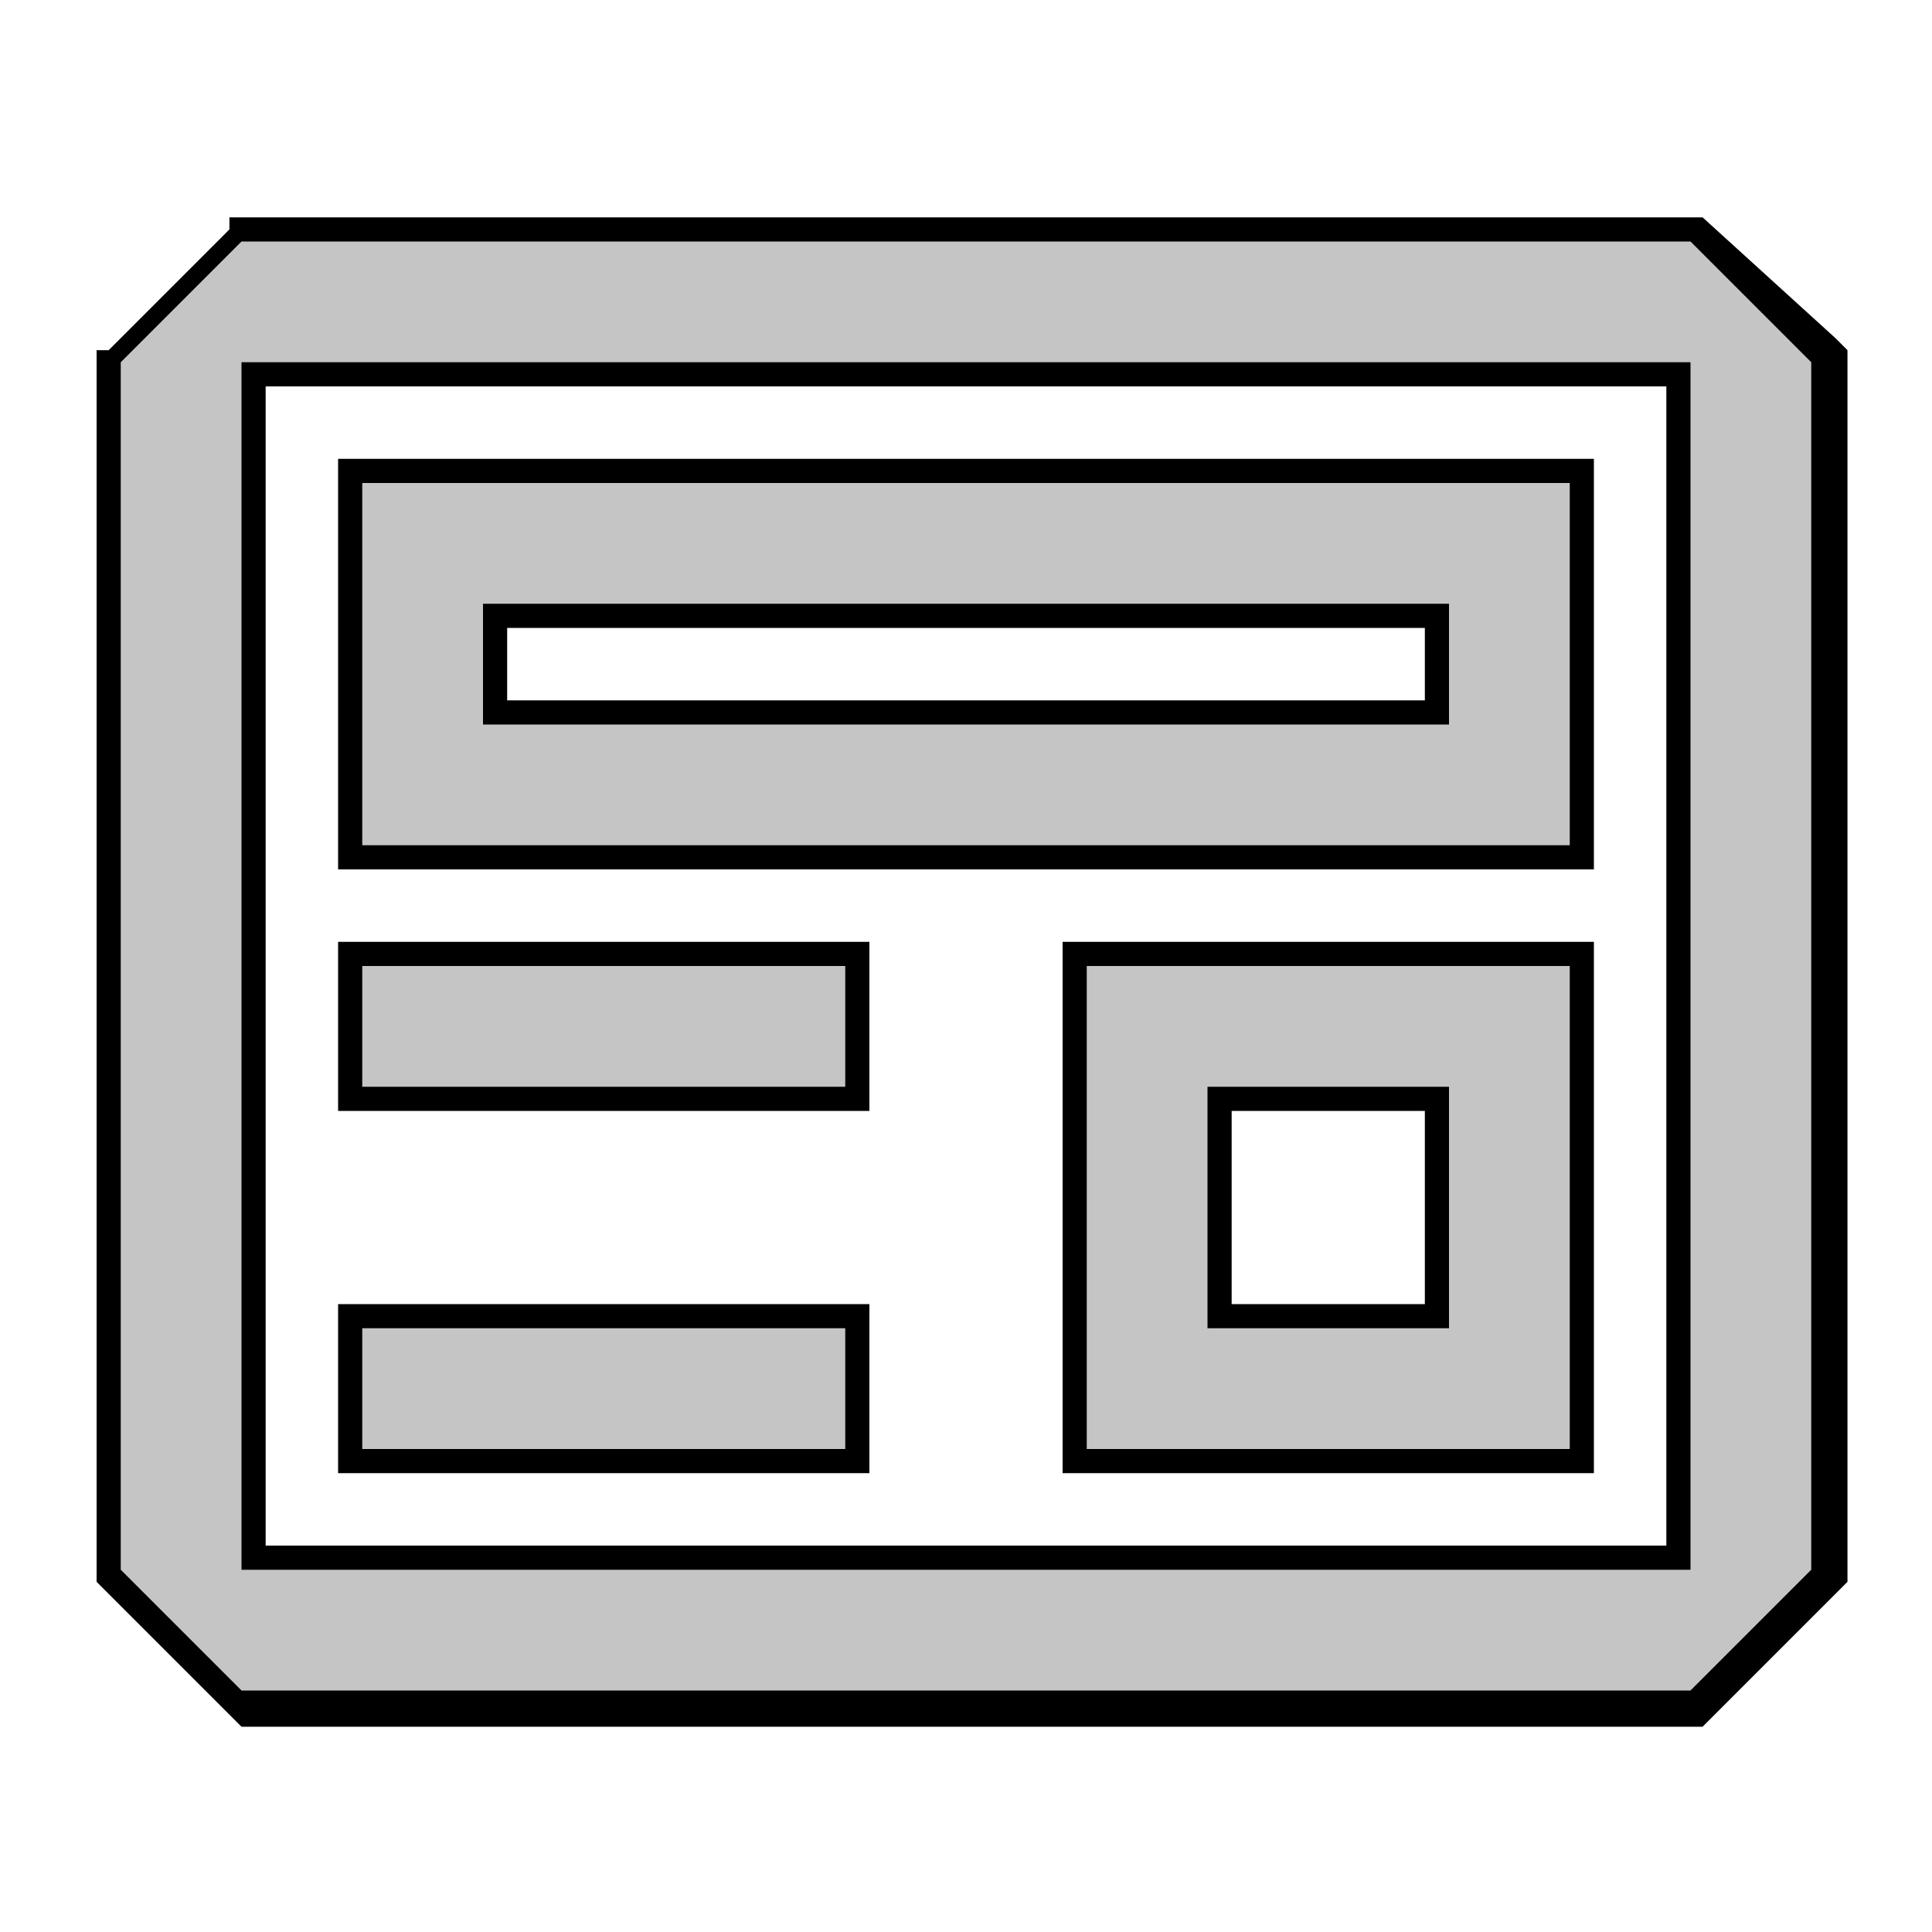
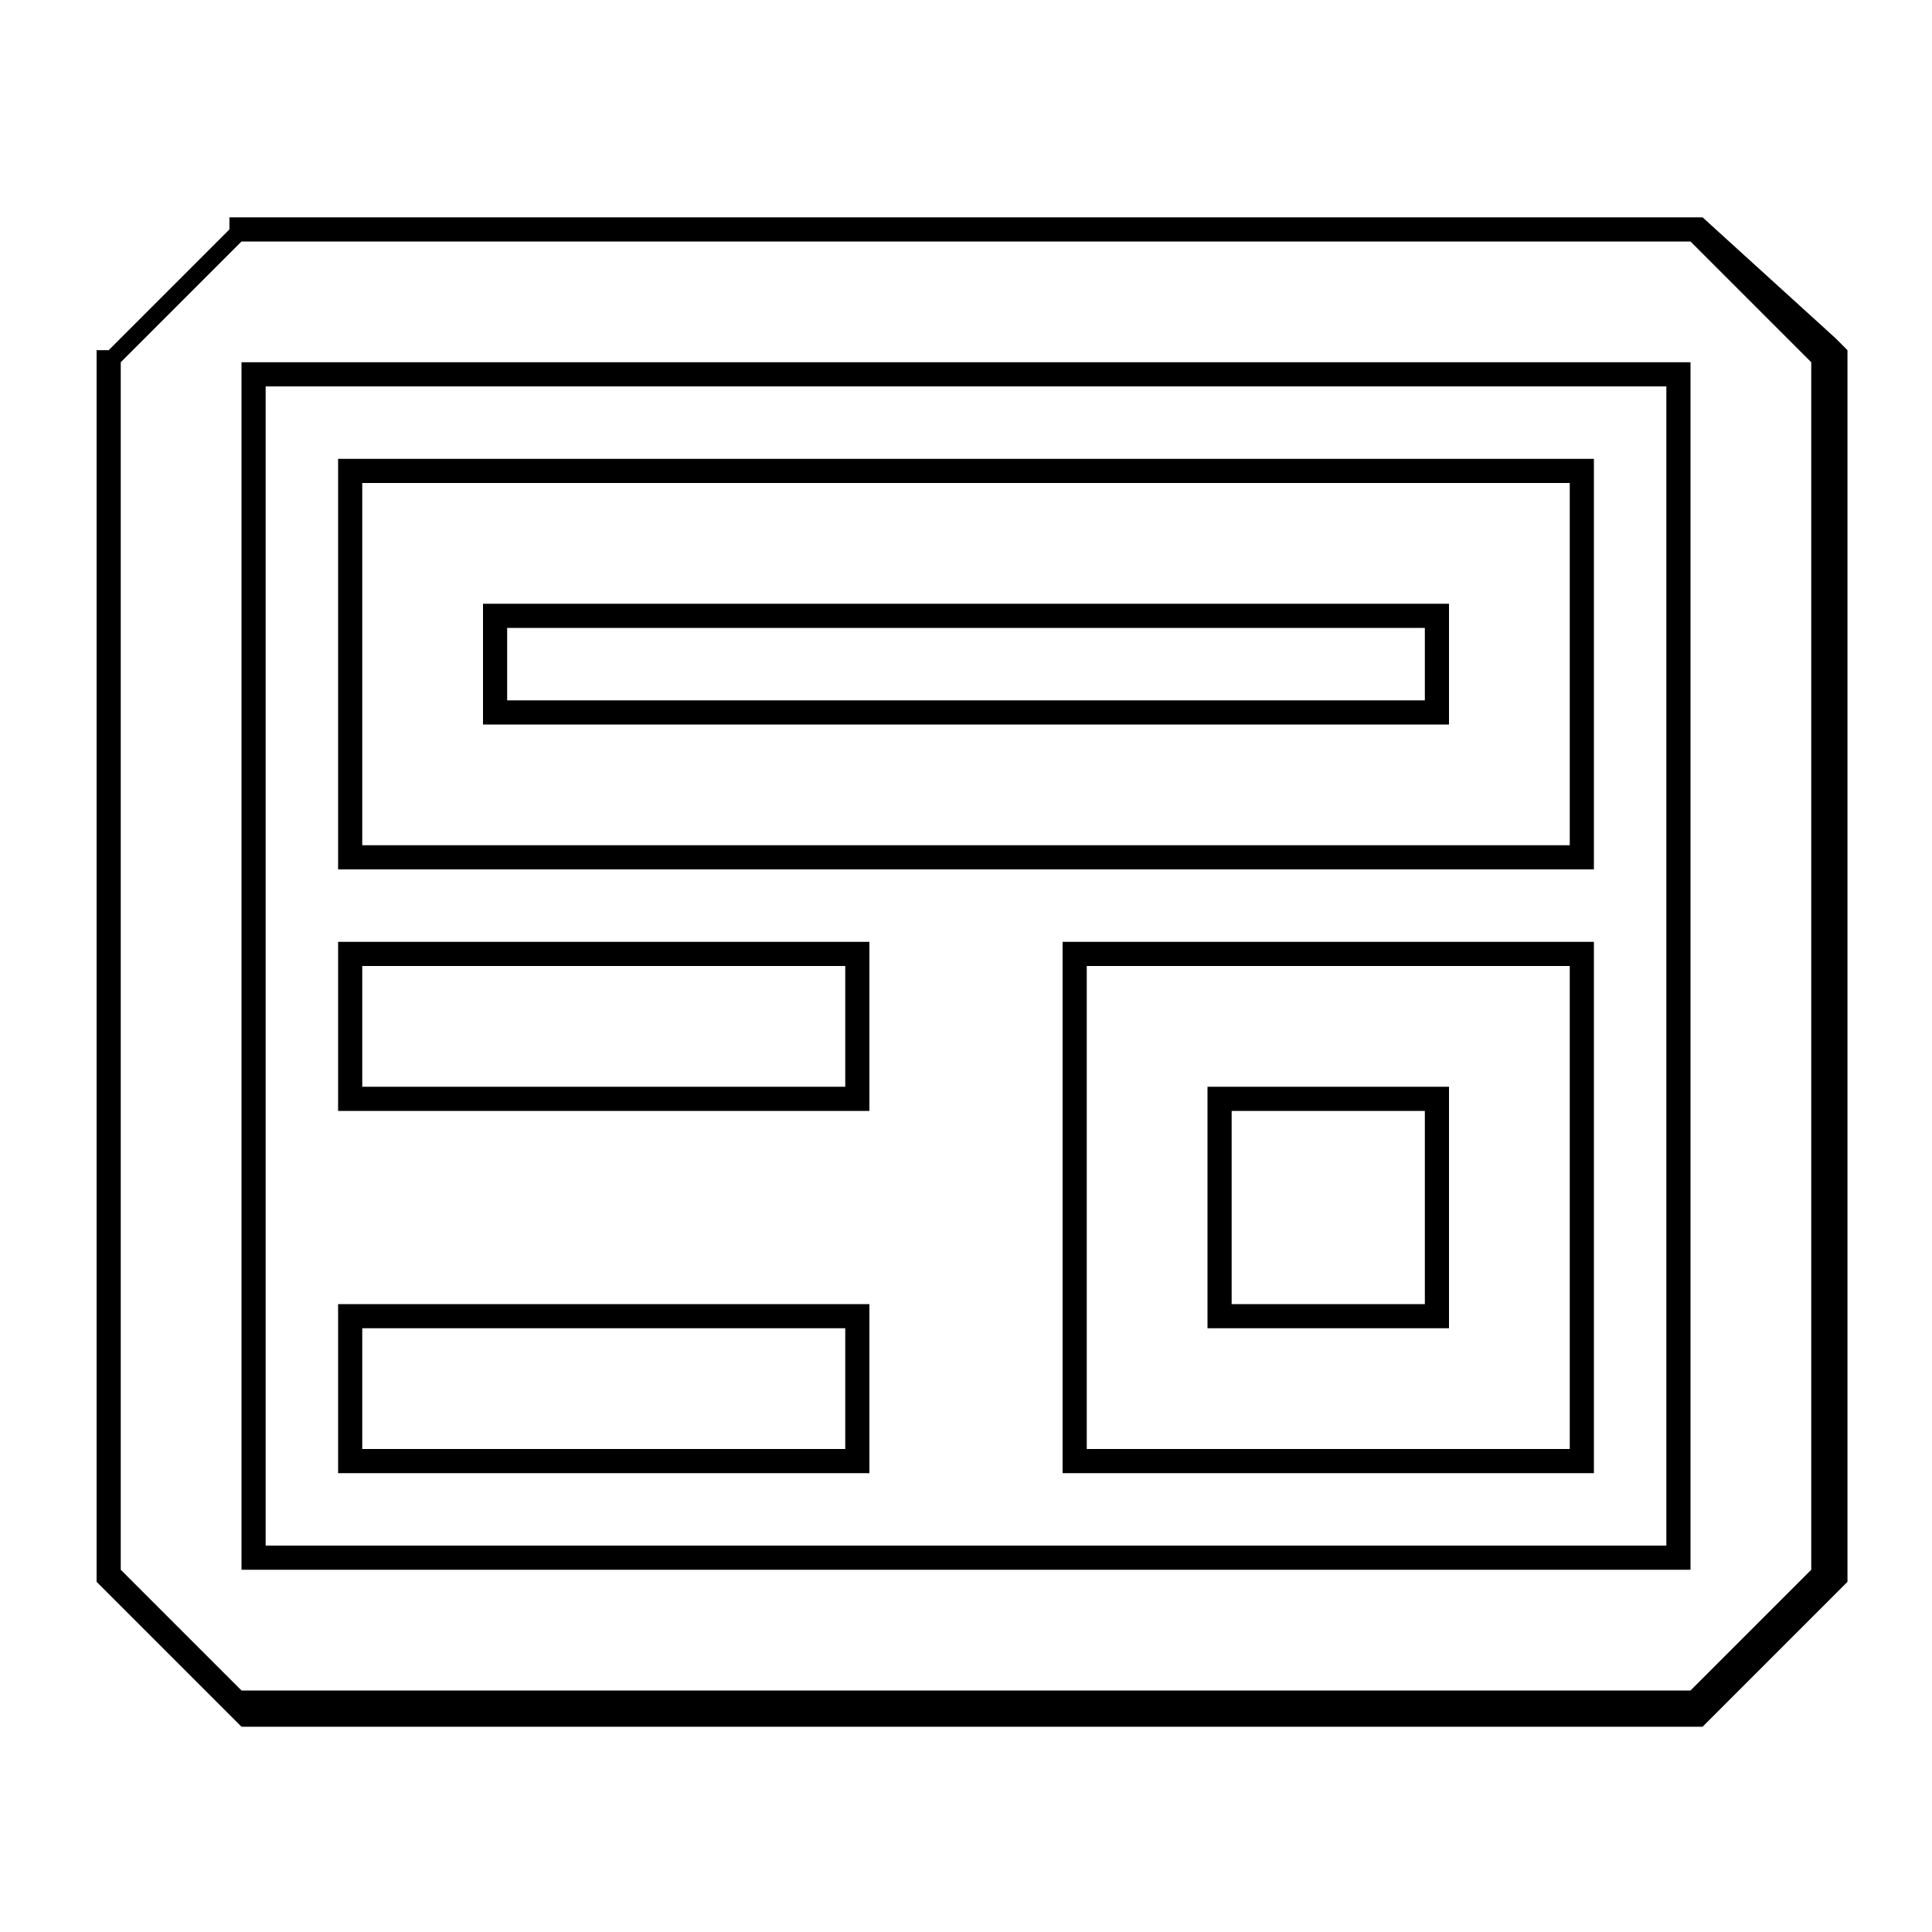
<svg xmlns="http://www.w3.org/2000/svg" version="1.1" id="Layer_1" x="0px" y="0px" viewBox="0 0 16 16" style="enable-background:new 0 0 16 16;" xml:space="preserve">
  <style type="text/css">
	.st0{fill-rule:evenodd;clip-rule:evenodd;fill:#C5C5C5;}
</style>
  <g>
-     <path class="st0" d="M2,14.1l-1.1-1L0.9,3l1-1.1l12.1,0l1.1,1l0,10.1L14,14.1H2z M13.9,12.9V3.1H2.1v9.8H13.9z M8.9,12.1V7.9h4.2   v4.2H8.9z M11.9,10.9V9.1h-1.8v1.8H11.9z M2.9,12.1v-1.2h4.2v1.2H2.9z M2.9,9.1V7.9h4.2v1.2H2.9z M2.9,7.1V3.9h10.2v3.2H2.9z    M11.9,5.9V5.1H4.1v0.8H11.9z" />
    <path d="M14,2l1,1v10l-1,1H2l-1-1V3l1-1H14 M2,13h12V3H2V13 M13,4v3H3V4H13 M4,6h8V5H4V6 M13,8v4H9V8H13 M10,11h2V9h-2V11 M7,8v1H3   V8H7 M7,11v1H3v-1H7 M14.1,1.8L14.1,1.8H2H1.9L1.9,1.9l-1,1L0.8,2.9V3v10v0.1l0.1,0.1l1,1l0.1,0.1H2h12h0.1l0.1-0.1l1-1l0.1-0.1V13   V3V2.9l-0.1-0.1L14.1,1.8L14.1,1.8L14.1,1.8z M2.2,3.2h11.6v9.6H2.2V3.2L2.2,3.2z M13.2,3.8H13H3H2.8V4v3v0.2H3h10h0.2V7V4V3.8   L13.2,3.8z M4.2,5.2h7.6v0.6H4.2V5.2L4.2,5.2z M13.2,7.8H13H9H8.8V8v4v0.2H9h4h0.2V12V8V7.8L13.2,7.8z M10.2,9.2h1.6v1.6h-1.6V9.2   L10.2,9.2z M7.2,7.8H7H3H2.8V8v1v0.2H3h4h0.2V9V8V7.8L7.2,7.8z M7.2,10.8H7H3H2.8V11v1v0.2H3h4h0.2V12v-1V10.8L7.2,10.8z" />
  </g>
</svg>